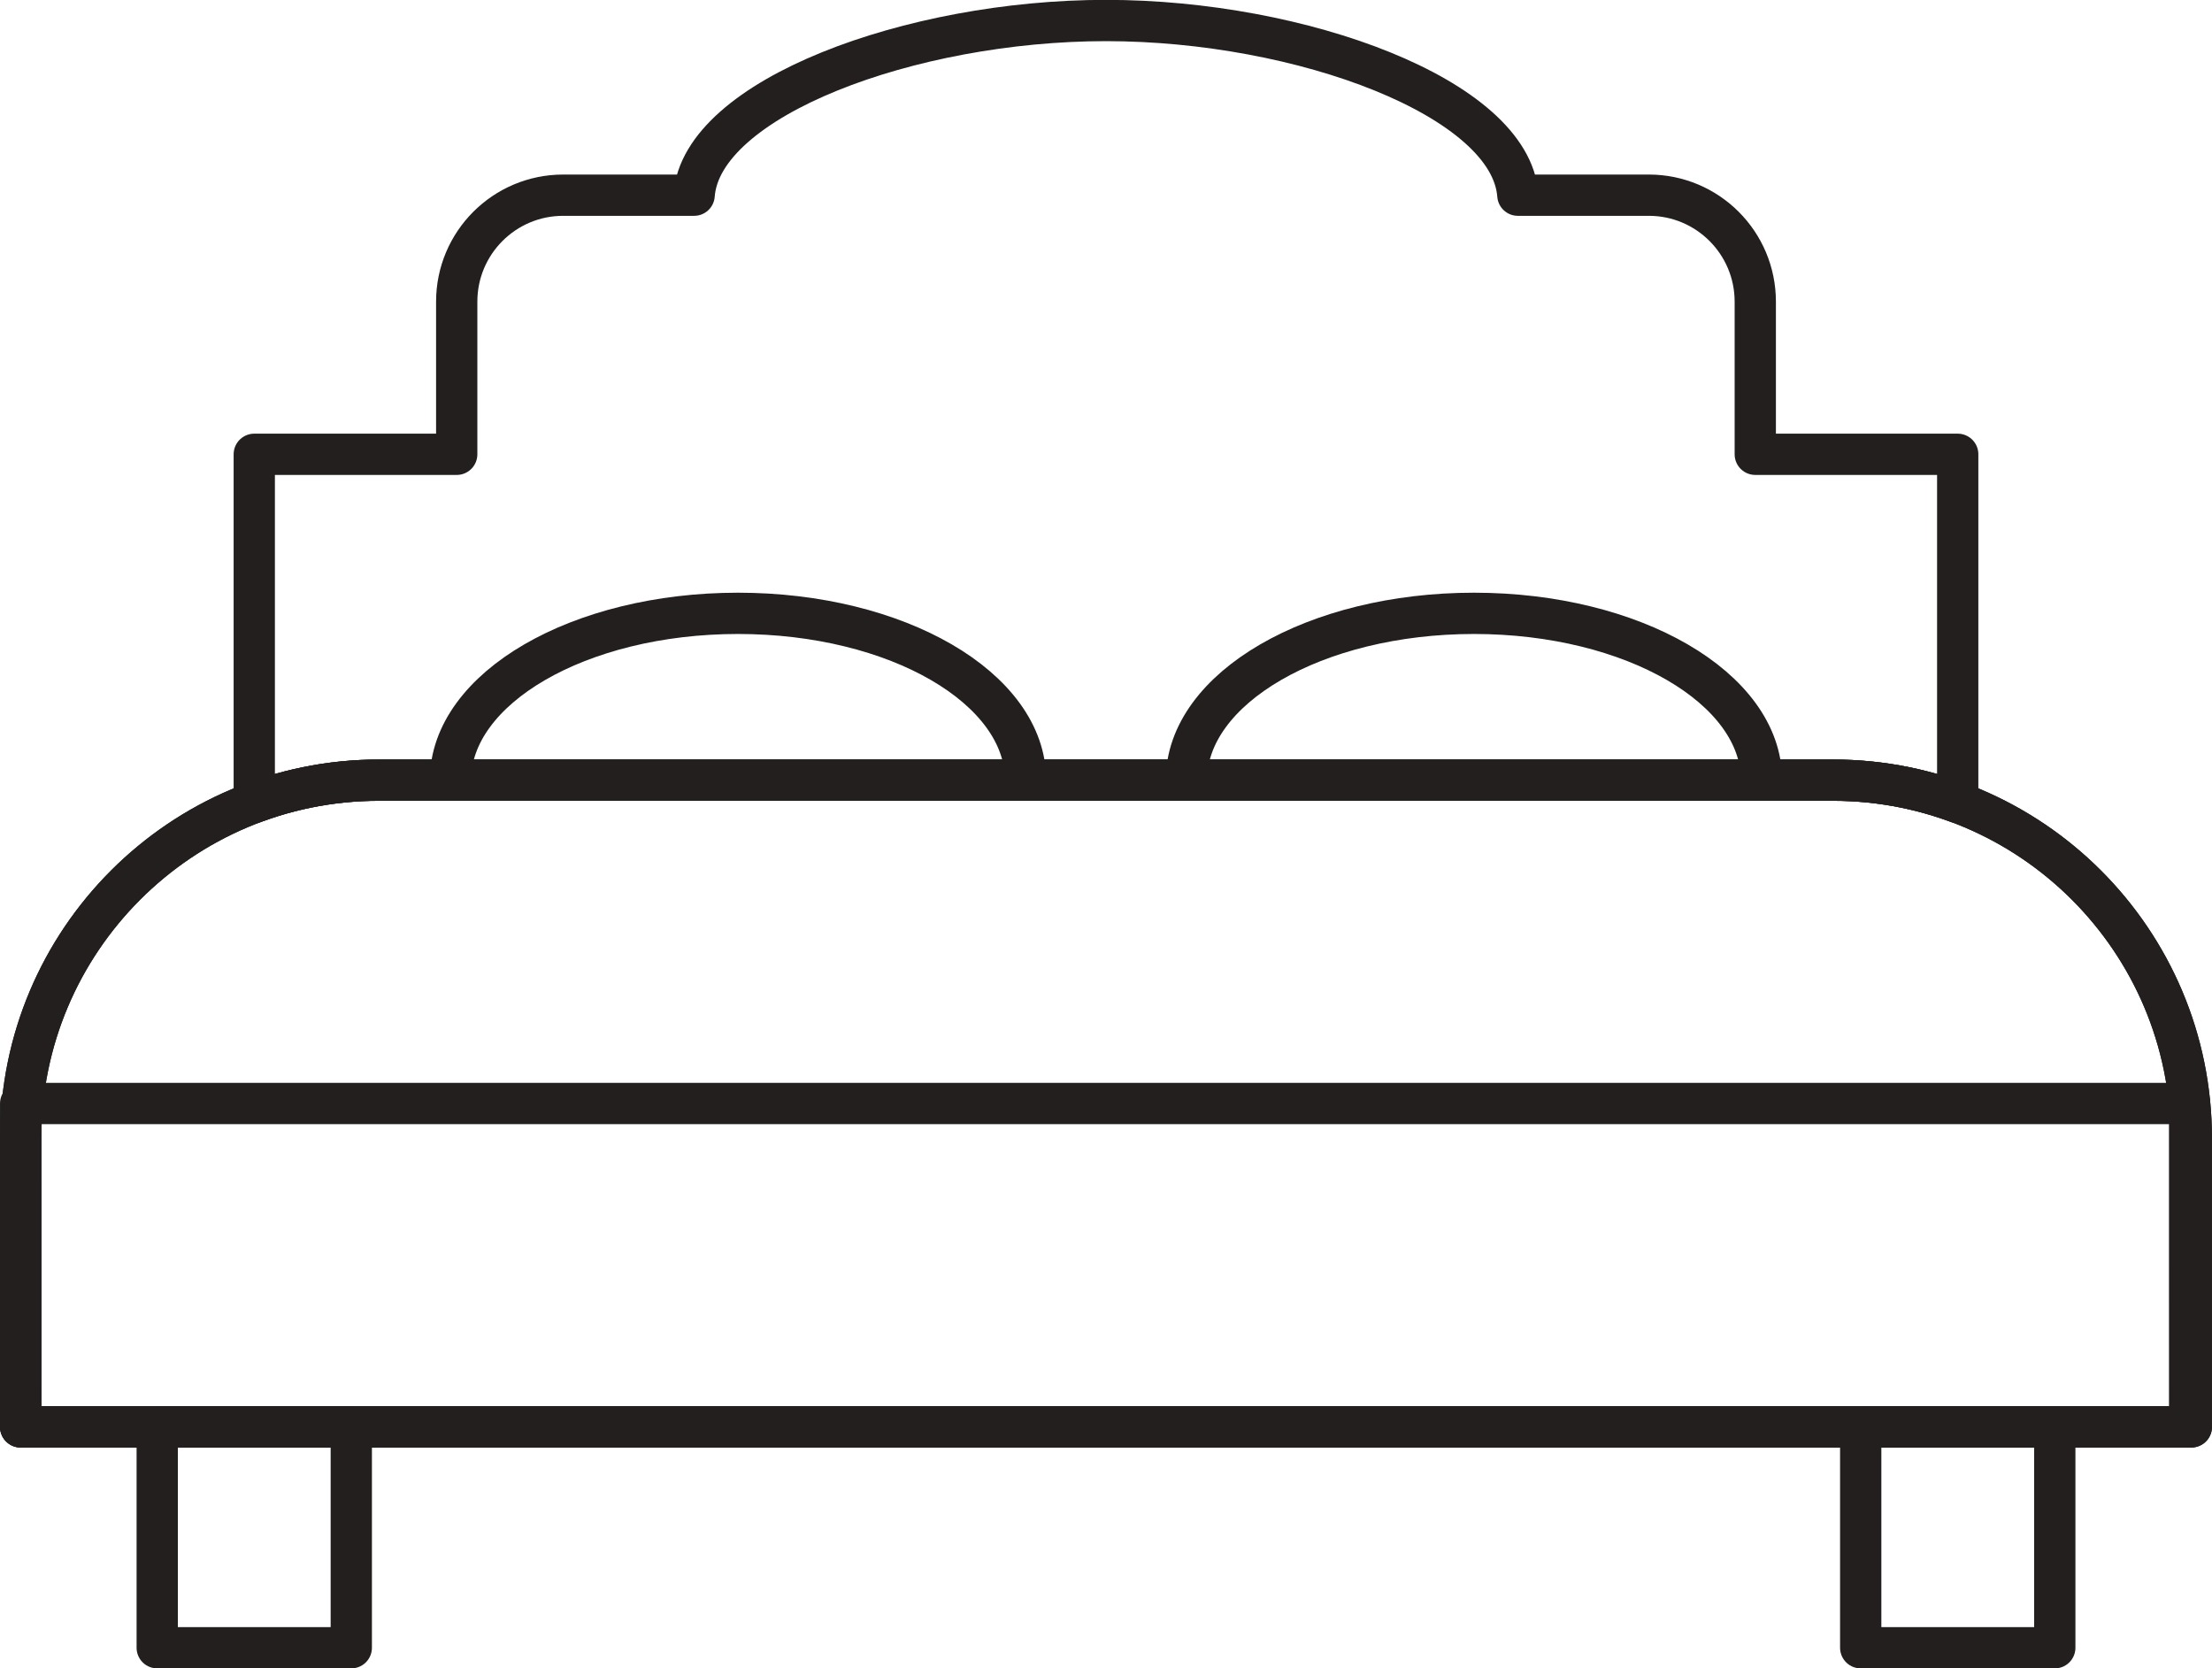
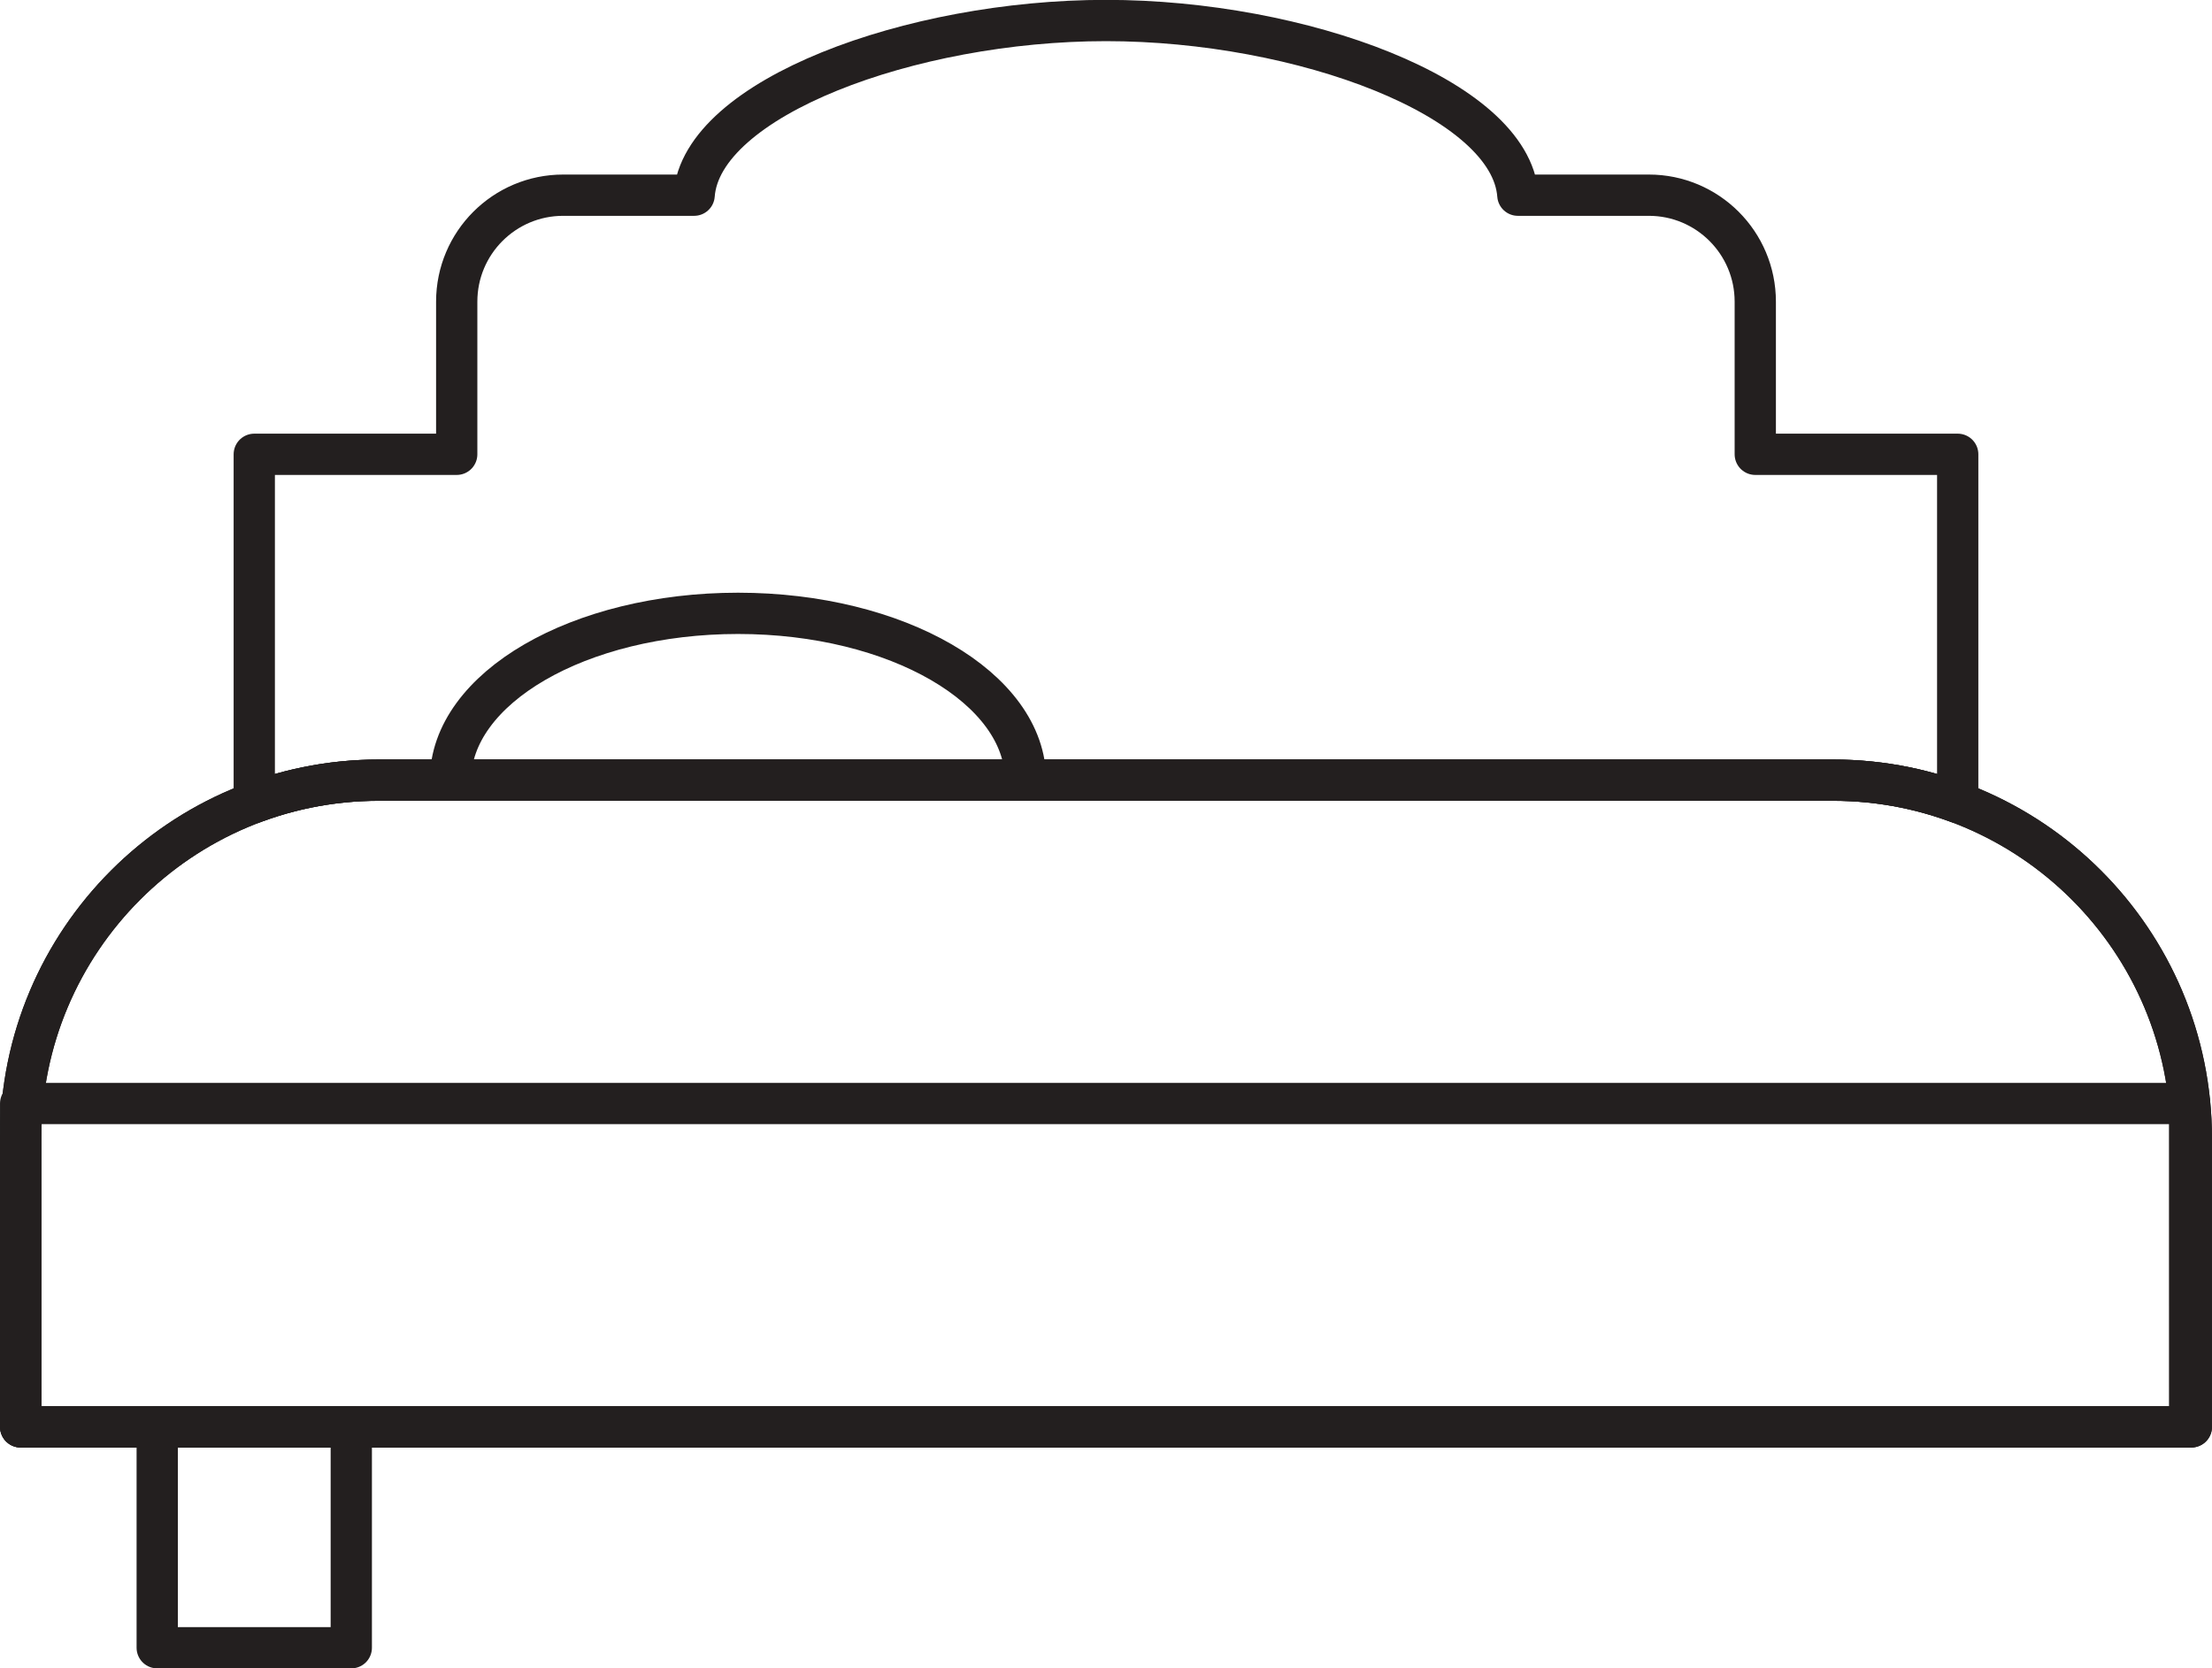
<svg xmlns="http://www.w3.org/2000/svg" height="229.4" preserveAspectRatio="xMidYMid meet" version="1.1" viewBox="60.5 97.9 304.2 229.4" width="304.2" zoomAndPan="magnify">
  <g fill="none" id="surface1" stroke="#231f1f" stroke-linecap="round" stroke-linejoin="round" stroke-miterlimit="10" stroke-width="56.76">
    <path d="m3618.6 1310.9v396.6c0 272.2-220.6 492.7-492.7 492.7h-1999.8c-272.08 0-492.66-220.5-492.66-492.7v-396.6z" transform="matrix(.1 0 0 -.1 0 425.2)" />
    <path d="m1088.1 1007.2h-266.89v303.7h266.89z" transform="matrix(.1 0 0 -.1 0 425.2)" />
-     <path d="m3430.8 1007.2h-266.9v303.7h266.9z" transform="matrix(.1 0 0 -.1 0 425.2)" />
    <path d="m3618.6 1310.9v396.6c0 272.2-220.6 492.7-492.7 492.7h-1999.8c-272.08 0-492.66-220.5-492.66-492.7v-396.6z" transform="matrix(.1 0 0 -.1 0 425.2)" />
    <path d="m3018.9 2648.3v209.9c0 80.8-65.5 146.4-146.4 146.4h-180.1c-9.9 133.5-297.8 240.2-566.4 240.2-268.5 0-556.5-106.7-566.4-240.2h-180.1c-80.9 0-146.4-65.6-146.4-146.4v-209.9h-278.41v-478.8c53.41 19.8 111.11 30.7 171.41 30.7h1999.8c60.3 0 118-10.9 171.4-30.7v478.8z" transform="matrix(.1 0 0 -.1 0 425.2)" />
    <path d="m1224.5 2200.2c0 126.7 177.1 229.4 395.5 229.4 218.3 0 395.4-102.7 395.4-229.4" transform="matrix(.1 0 0 -.1 0 425.2)" />
-     <path d="m2236.6 2200.2c0 126.7 177.1 229.4 395.5 229.4 218.3 0 395.4-102.7 395.4-229.4" transform="matrix(.1 0 0 -.1 0 425.2)" />
    <path d="m3616.2 1755.6h-2982.8l0.04-444.7h2982.8z" transform="matrix(.1 0 0 -.1 0 425.2)" />
  </g>
</svg>